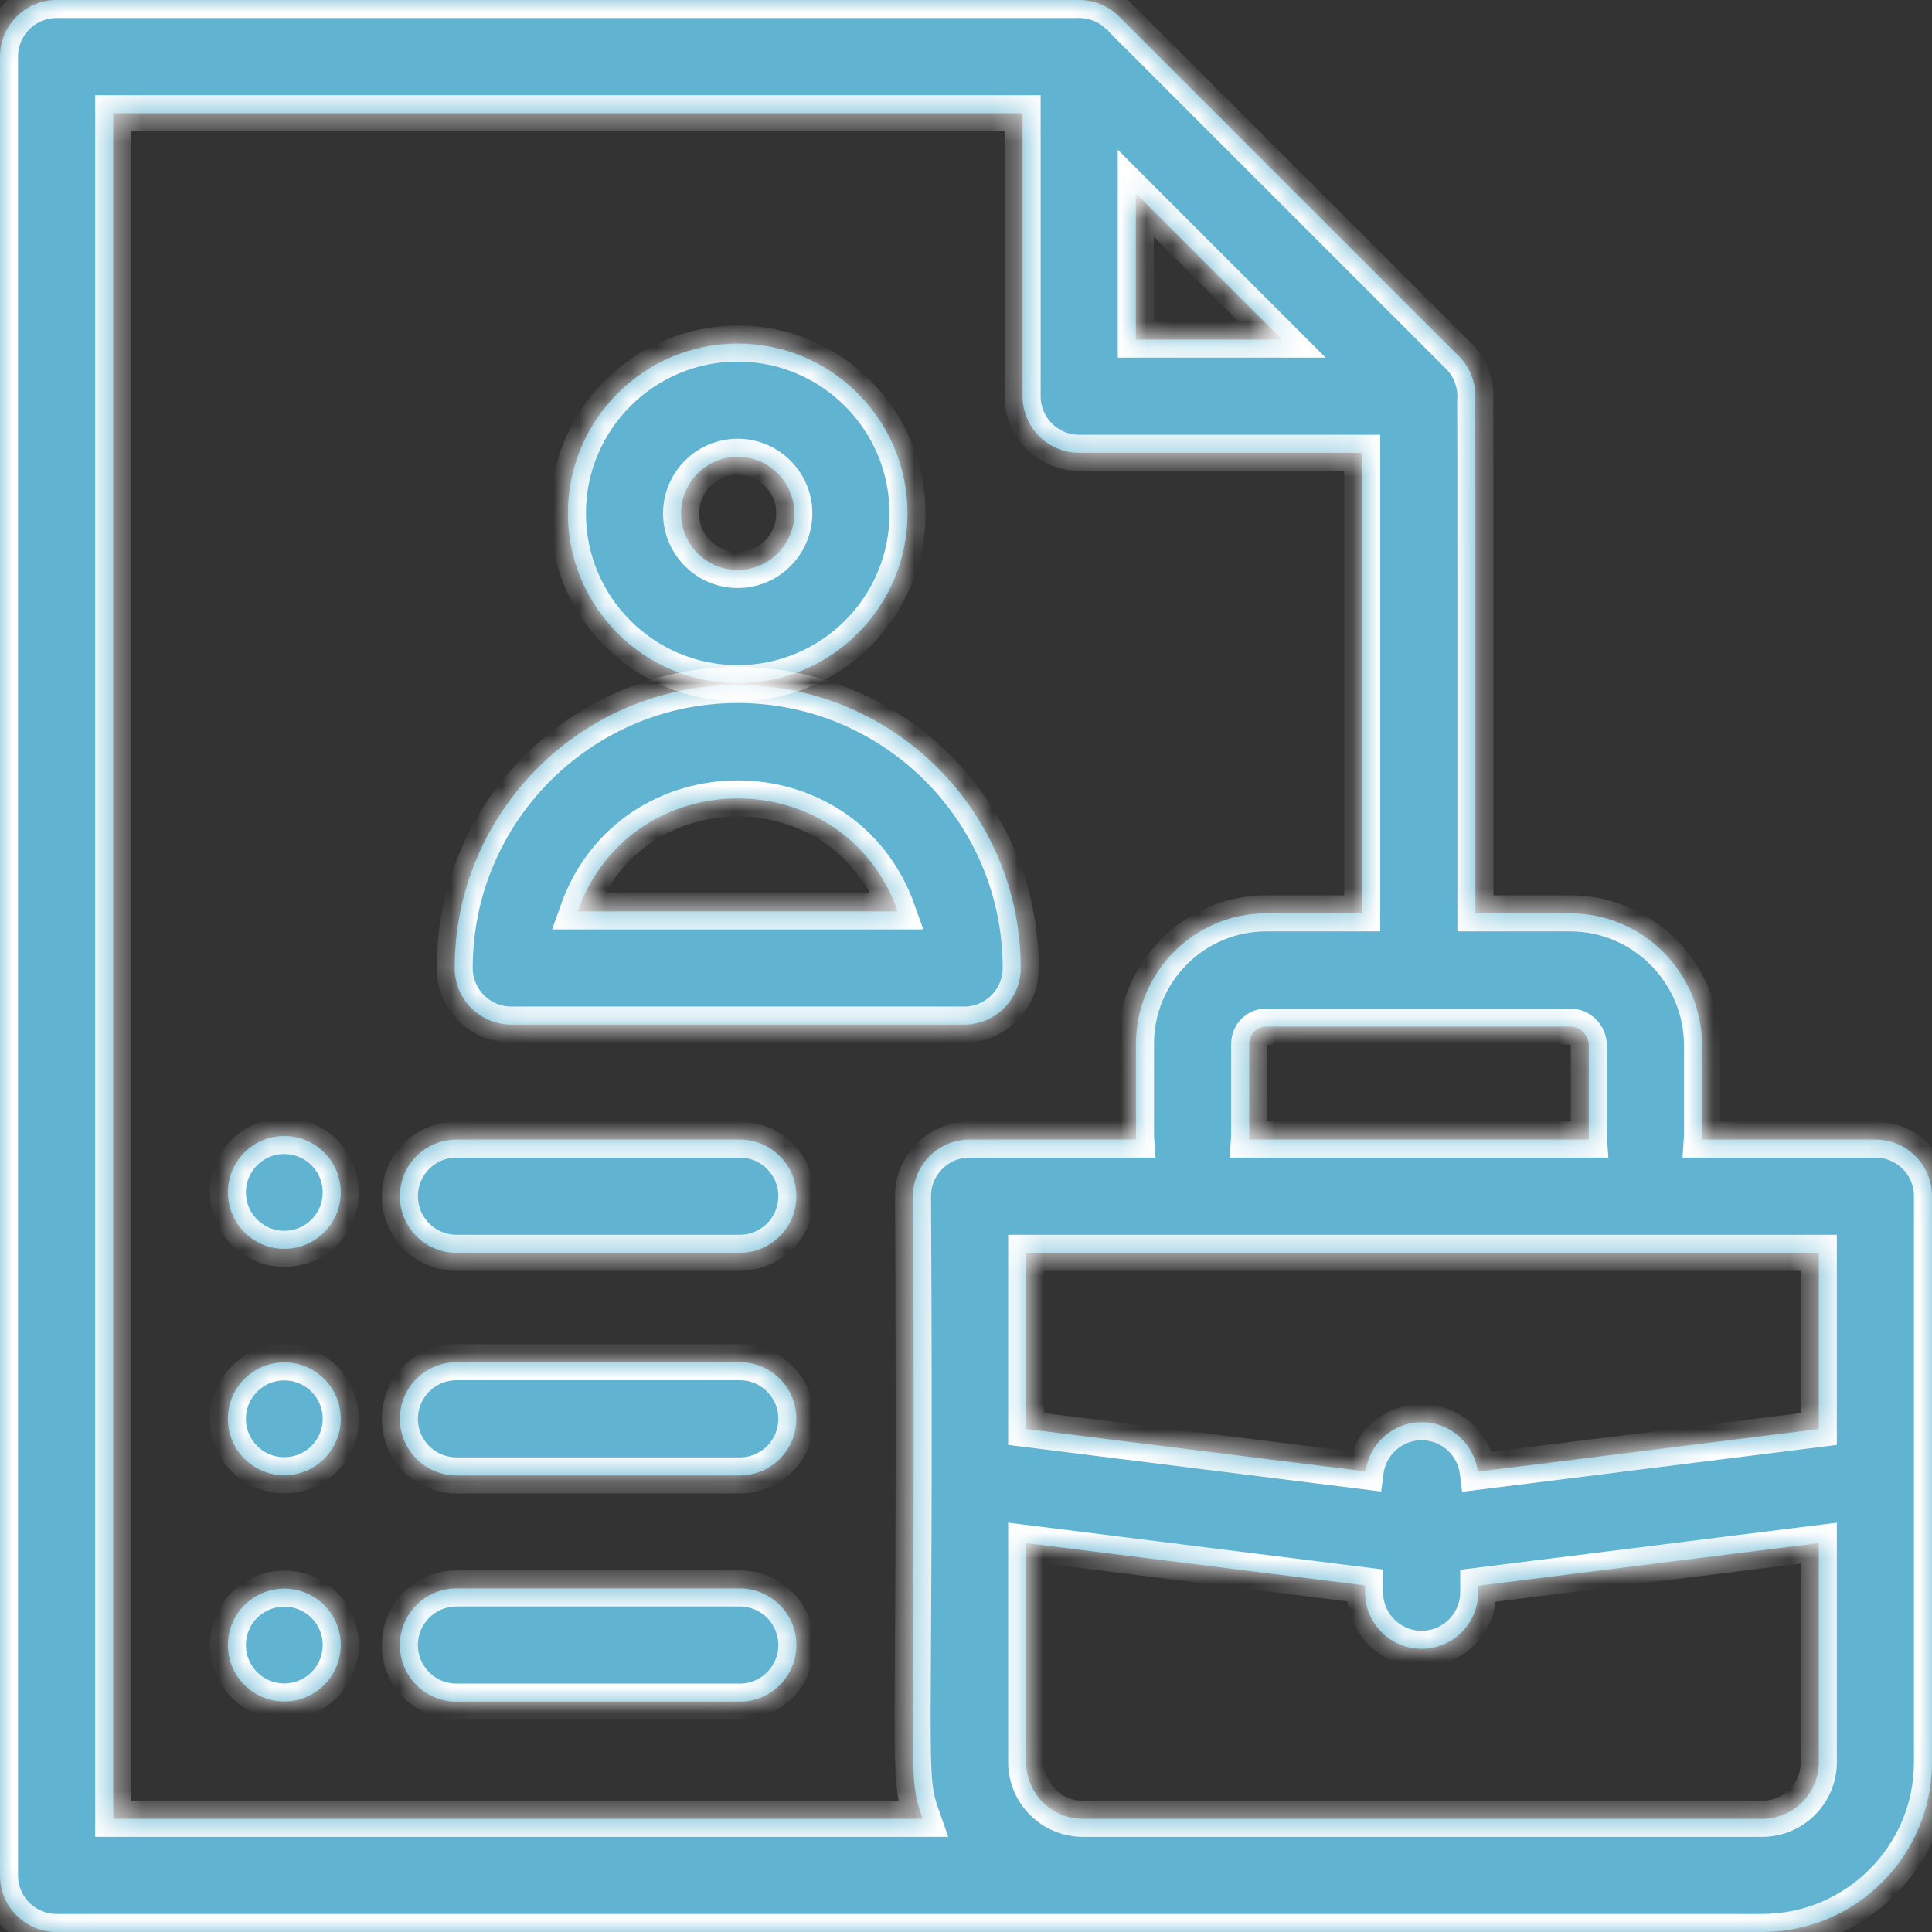
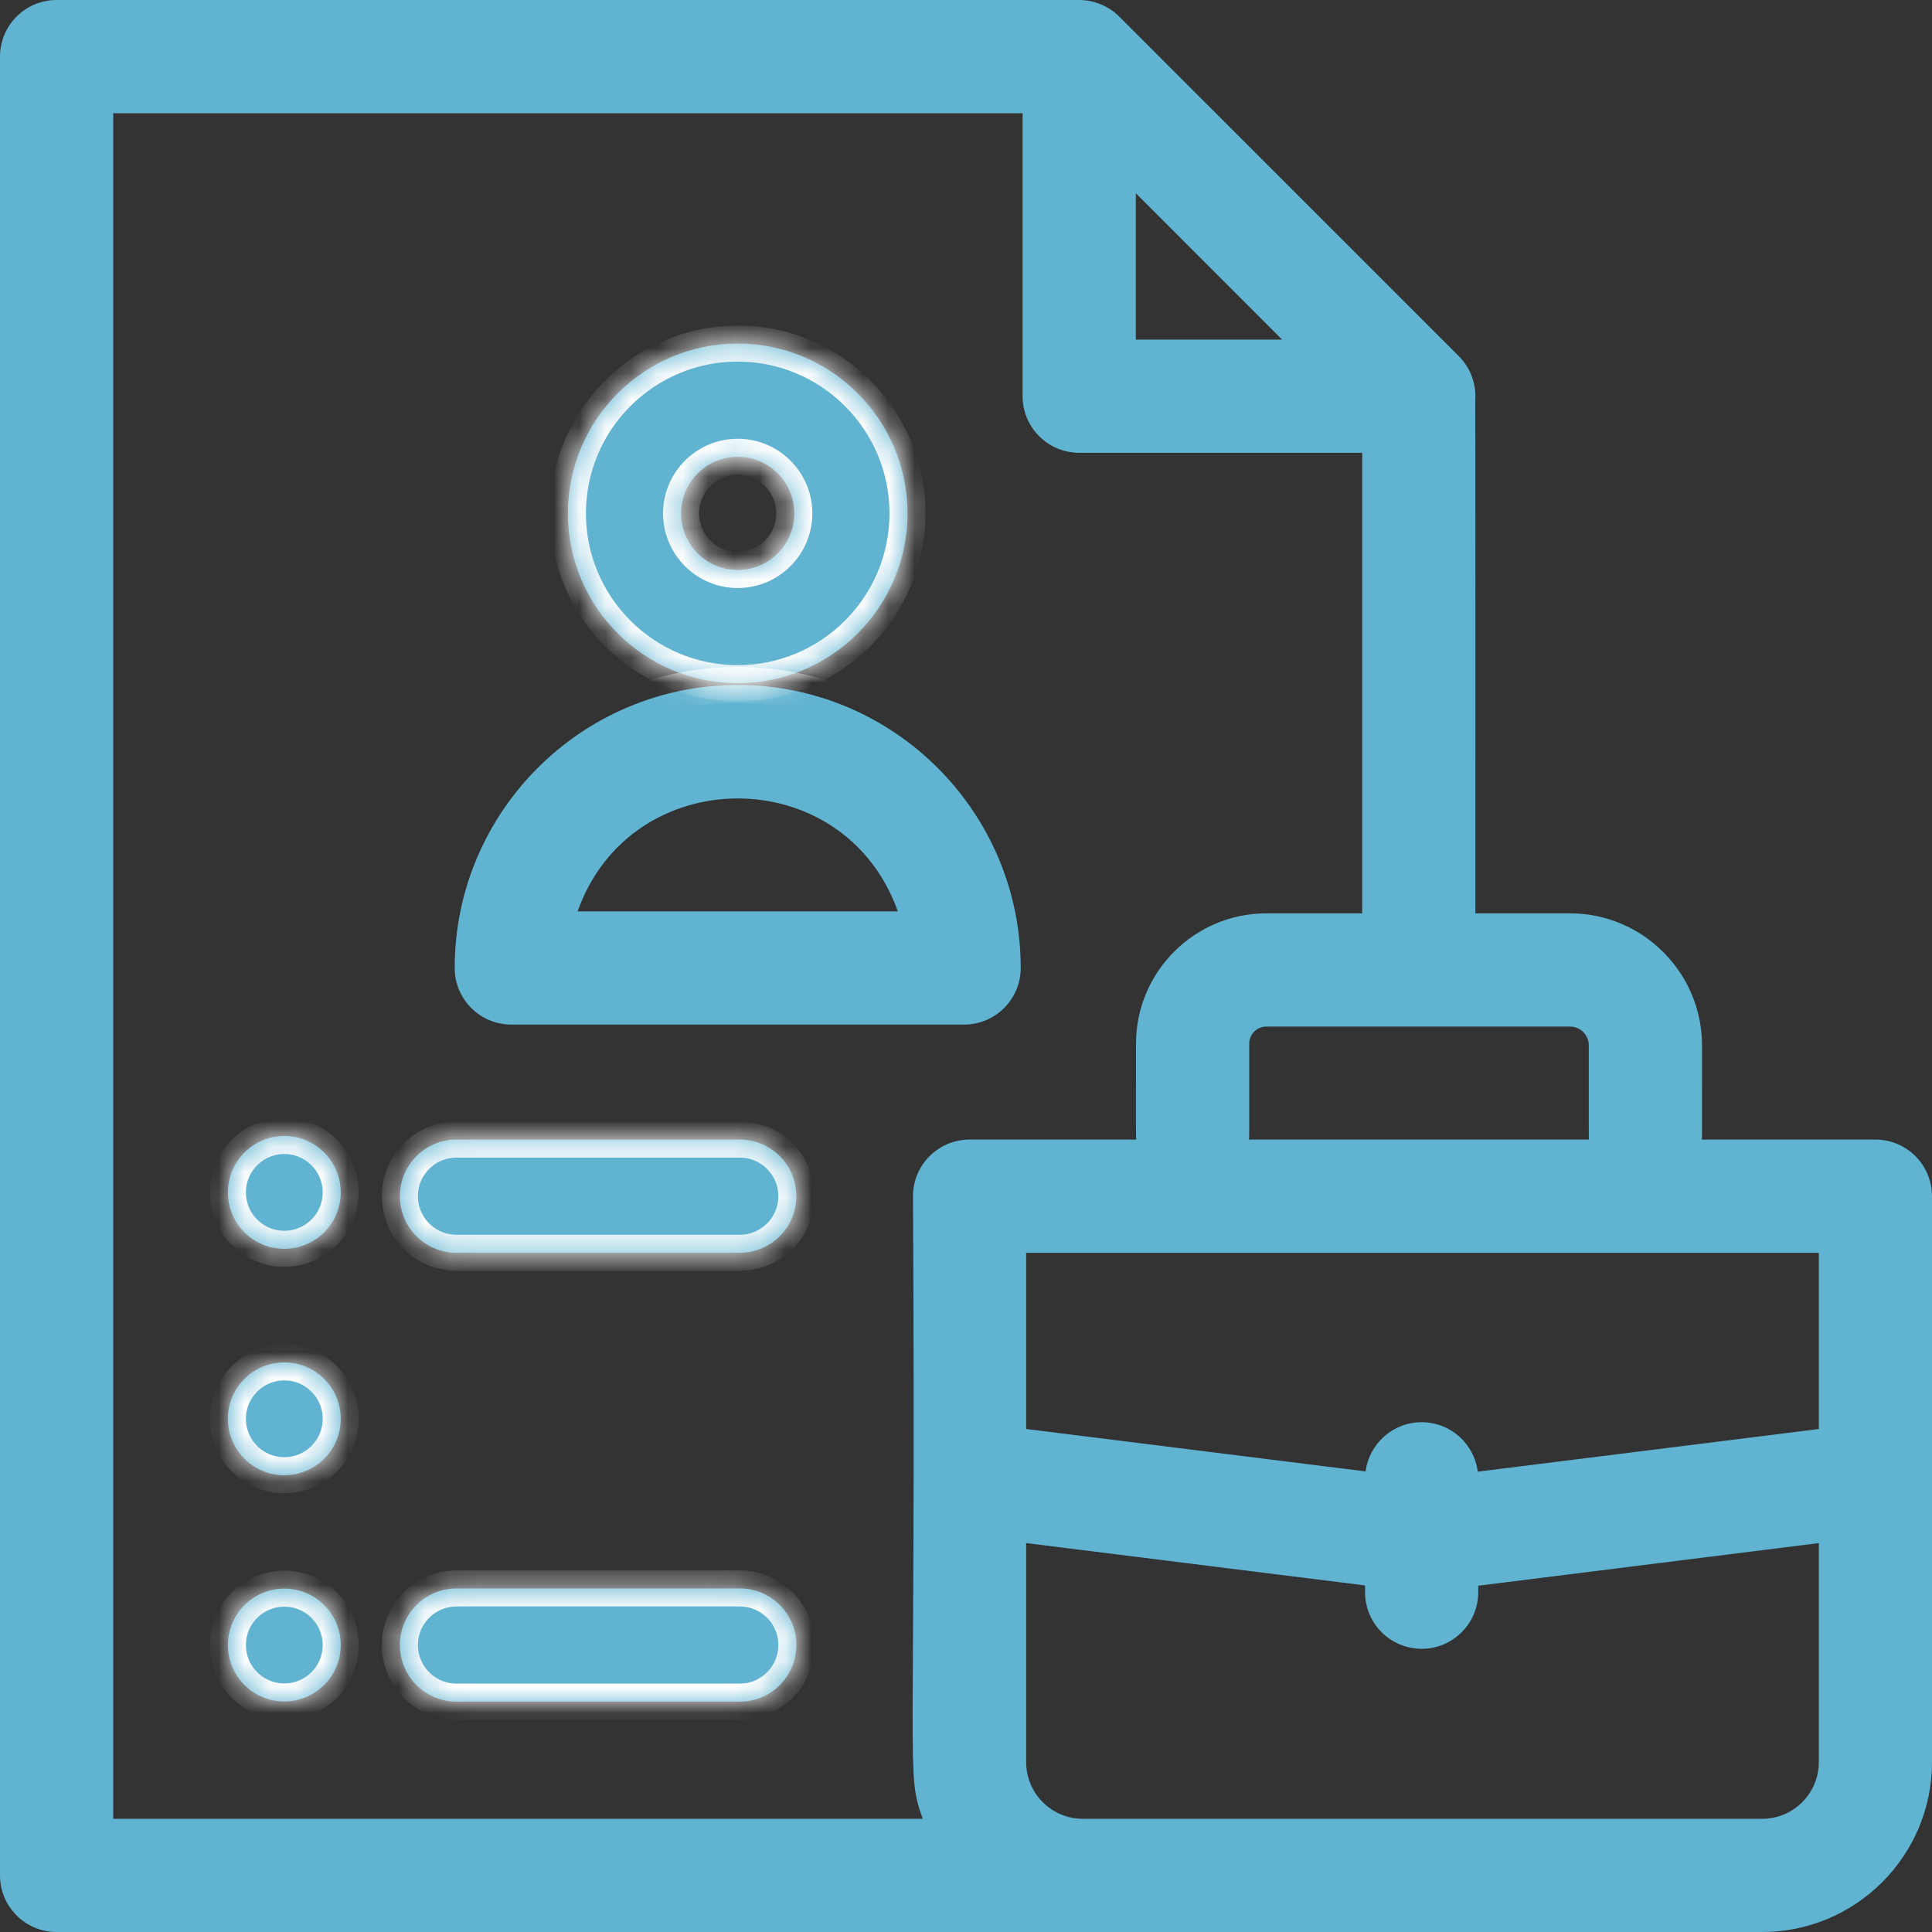
<svg xmlns="http://www.w3.org/2000/svg" width="75" height="75" viewBox="0 0 75 75" fill="none">
  <rect x="0" y="0" width="75" height="75" fill="#333333" stroke="none" />
  <mask id="path-1-inside-1_228_1298" fill="white">
    <path d="M72.803 44.238H66.064C66.079 44.014 66.067 44.415 66.072 40.584C66.072 37.757 63.772 35.456 60.945 35.456H57.275C57.274 30.445 57.279 15.713 57.269 15.538C57.313 14.913 57.09 14.286 56.632 13.827C56.613 13.809 43.424 0.62 43.446 0.642C43.037 0.234 42.472 0 41.895 0H2.197C0.984 0 0 0.984 0 2.197V72.803C0 74.016 0.984 75 2.197 75H68.408C72.043 75 75 72.043 75 68.408V46.435C75 45.222 74.016 44.238 72.803 44.238ZM70.606 55.474L57.366 57.13C57.23 56.048 56.307 55.21 55.188 55.21C54.072 55.21 53.153 56.043 53.012 57.12L39.836 55.473V48.633H70.606V55.474ZM61.677 40.584C61.682 44.407 61.669 44.013 61.685 44.238H48.486C48.502 44.011 48.489 44.408 48.494 40.517C48.494 40.15 48.792 39.851 49.159 39.851H60.945C61.349 39.851 61.677 40.18 61.677 40.584ZM44.092 7.502L49.773 13.184H44.092V7.502ZM4.395 4.395H39.697V15.381C39.697 16.594 40.681 17.578 41.895 17.578H52.881V35.456H49.159C46.369 35.456 44.099 37.727 44.099 40.517C44.104 44.408 44.091 44.011 44.107 44.238H37.639C36.426 44.238 35.442 45.222 35.442 46.435C35.572 69.311 35.149 68.713 35.82 70.606H4.395V4.395ZM68.408 70.606H42.034C40.822 70.606 39.836 69.62 39.836 68.408V59.902L52.991 61.546V61.809C52.991 63.023 53.974 64.006 55.188 64.006C56.401 64.006 57.385 63.023 57.385 61.809V61.557L70.606 59.903V68.408C70.606 69.62 69.62 70.606 68.408 70.606Z" />
    <path d="M28.638 26.521C32.272 26.521 35.23 23.564 35.23 19.929C35.23 16.294 32.272 13.337 28.638 13.337C25.003 13.337 22.046 16.294 22.046 19.929C22.046 23.564 25.003 26.521 28.638 26.521ZM28.638 17.732C29.849 17.732 30.835 18.718 30.835 19.929C30.835 21.141 29.849 22.127 28.638 22.127C27.426 22.127 26.44 21.141 26.44 19.929C26.44 18.718 27.426 17.732 28.638 17.732Z" />
-     <path d="M19.849 39.774H37.427C38.64 39.774 39.624 38.79 39.624 37.577C39.624 31.519 34.696 26.591 28.638 26.591C22.58 26.591 17.651 31.519 17.651 37.577C17.651 38.791 18.635 39.774 19.849 39.774ZM34.853 35.38H22.422C24.494 29.537 32.78 29.532 34.853 35.38Z" />
    <path d="M28.718 44.238H17.721C16.507 44.238 15.523 45.222 15.523 46.435C15.523 47.649 16.507 48.633 17.721 48.633H28.718C29.931 48.633 30.915 47.649 30.915 46.435C30.915 45.222 29.931 44.238 28.718 44.238Z" />
-     <path d="M28.718 52.881H17.721C16.507 52.881 15.523 53.865 15.523 55.078C15.523 56.292 16.507 57.275 17.721 57.275H28.718C29.931 57.275 30.915 56.292 30.915 55.078C30.915 53.865 29.931 52.881 28.718 52.881Z" />
-     <path d="M28.718 61.663H17.721C16.507 61.663 15.523 62.646 15.523 63.86C15.523 65.073 16.507 66.057 17.721 66.057H28.718C29.931 66.057 30.915 65.073 30.915 63.86C30.915 62.646 29.931 61.663 28.718 61.663Z" />
+     <path d="M28.718 61.663H17.721C16.507 61.663 15.523 62.646 15.523 63.86C15.523 65.073 16.507 66.057 17.721 66.057H28.718C29.931 66.057 30.915 65.073 30.915 63.86C30.915 62.646 29.931 61.663 28.718 61.663" />
    <path d="M11.037 48.479C12.246 48.479 13.227 47.498 13.227 46.289C13.227 45.08 12.246 44.099 11.037 44.099C9.827 44.099 8.847 45.08 8.847 46.289C8.847 47.498 9.827 48.479 11.037 48.479Z" />
    <path d="M11.037 57.268C12.246 57.268 13.227 56.288 13.227 55.078C13.227 53.869 12.246 52.888 11.037 52.888C9.827 52.888 8.847 53.869 8.847 55.078C8.847 56.288 9.827 57.268 11.037 57.268Z" />
    <path d="M11.037 66.05C12.246 66.05 13.227 65.069 13.227 63.86C13.227 62.65 12.246 61.67 11.037 61.67C9.827 61.67 8.847 62.65 8.847 63.86C8.847 65.069 9.827 66.05 11.037 66.05Z" />
  </mask>
  <path d="M72.803 44.238H66.064C66.079 44.014 66.067 44.415 66.072 40.584C66.072 37.757 63.772 35.456 60.945 35.456H57.275C57.274 30.445 57.279 15.713 57.269 15.538C57.313 14.913 57.09 14.286 56.632 13.827C56.613 13.809 43.424 0.62 43.446 0.642C43.037 0.234 42.472 0 41.895 0H2.197C0.984 0 0 0.984 0 2.197V72.803C0 74.016 0.984 75 2.197 75H68.408C72.043 75 75 72.043 75 68.408V46.435C75 45.222 74.016 44.238 72.803 44.238ZM70.606 55.474L57.366 57.13C57.23 56.048 56.307 55.21 55.188 55.21C54.072 55.21 53.153 56.043 53.012 57.12L39.836 55.473V48.633H70.606V55.474ZM61.677 40.584C61.682 44.407 61.669 44.013 61.685 44.238H48.486C48.502 44.011 48.489 44.408 48.494 40.517C48.494 40.15 48.792 39.851 49.159 39.851H60.945C61.349 39.851 61.677 40.18 61.677 40.584ZM44.092 7.502L49.773 13.184H44.092V7.502ZM4.395 4.395H39.697V15.381C39.697 16.594 40.681 17.578 41.895 17.578H52.881V35.456H49.159C46.369 35.456 44.099 37.727 44.099 40.517C44.104 44.408 44.091 44.011 44.107 44.238H37.639C36.426 44.238 35.442 45.222 35.442 46.435C35.572 69.311 35.149 68.713 35.82 70.606H4.395V4.395ZM68.408 70.606H42.034C40.822 70.606 39.836 69.62 39.836 68.408V59.902L52.991 61.546V61.809C52.991 63.023 53.974 64.006 55.188 64.006C56.401 64.006 57.385 63.023 57.385 61.809V61.557L70.606 59.903V68.408C70.606 69.62 69.62 70.606 68.408 70.606Z" fill="#60B3D1" />
  <path d="M28.638 26.521C32.272 26.521 35.23 23.564 35.23 19.929C35.23 16.294 32.272 13.337 28.638 13.337C25.003 13.337 22.046 16.294 22.046 19.929C22.046 23.564 25.003 26.521 28.638 26.521ZM28.638 17.732C29.849 17.732 30.835 18.718 30.835 19.929C30.835 21.141 29.849 22.127 28.638 22.127C27.426 22.127 26.44 21.141 26.44 19.929C26.44 18.718 27.426 17.732 28.638 17.732Z" fill="#60B3D1" />
  <path d="M19.849 39.774H37.427C38.64 39.774 39.624 38.79 39.624 37.577C39.624 31.519 34.696 26.591 28.638 26.591C22.58 26.591 17.651 31.519 17.651 37.577C17.651 38.791 18.635 39.774 19.849 39.774ZM34.853 35.38H22.422C24.494 29.537 32.78 29.532 34.853 35.38Z" fill="#60B3D1" />
  <path d="M28.718 44.238H17.721C16.507 44.238 15.523 45.222 15.523 46.435C15.523 47.649 16.507 48.633 17.721 48.633H28.718C29.931 48.633 30.915 47.649 30.915 46.435C30.915 45.222 29.931 44.238 28.718 44.238Z" fill="#60B3D1" />
-   <path d="M28.718 52.881H17.721C16.507 52.881 15.523 53.865 15.523 55.078C15.523 56.292 16.507 57.275 17.721 57.275H28.718C29.931 57.275 30.915 56.292 30.915 55.078C30.915 53.865 29.931 52.881 28.718 52.881Z" fill="#60B3D1" />
  <path d="M28.718 61.663H17.721C16.507 61.663 15.523 62.646 15.523 63.86C15.523 65.073 16.507 66.057 17.721 66.057H28.718C29.931 66.057 30.915 65.073 30.915 63.86C30.915 62.646 29.931 61.663 28.718 61.663Z" fill="#60B3D1" />
  <path d="M11.037 48.479C12.246 48.479 13.227 47.498 13.227 46.289C13.227 45.08 12.246 44.099 11.037 44.099C9.827 44.099 8.847 45.08 8.847 46.289C8.847 47.498 9.827 48.479 11.037 48.479Z" fill="#60B3D1" />
  <path d="M11.037 57.268C12.246 57.268 13.227 56.288 13.227 55.078C13.227 53.869 12.246 52.888 11.037 52.888C9.827 52.888 8.847 53.869 8.847 55.078C8.847 56.288 9.827 57.268 11.037 57.268Z" fill="#60B3D1" />
  <path d="M11.037 66.05C12.246 66.05 13.227 65.069 13.227 63.86C13.227 62.65 12.246 61.67 11.037 61.67C9.827 61.67 8.847 62.65 8.847 63.86C8.847 65.069 9.827 66.05 11.037 66.05Z" fill="#60B3D1" />
-   <path d="M72.803 44.238H66.064C66.079 44.014 66.067 44.415 66.072 40.584C66.072 37.757 63.772 35.456 60.945 35.456H57.275C57.274 30.445 57.279 15.713 57.269 15.538C57.313 14.913 57.09 14.286 56.632 13.827C56.613 13.809 43.424 0.62 43.446 0.642C43.037 0.234 42.472 0 41.895 0H2.197C0.984 0 0 0.984 0 2.197V72.803C0 74.016 0.984 75 2.197 75H68.408C72.043 75 75 72.043 75 68.408V46.435C75 45.222 74.016 44.238 72.803 44.238ZM70.606 55.474L57.366 57.13C57.23 56.048 56.307 55.21 55.188 55.21C54.072 55.21 53.153 56.043 53.012 57.12L39.836 55.473V48.633H70.606V55.474ZM61.677 40.584C61.682 44.407 61.669 44.013 61.685 44.238H48.486C48.502 44.011 48.489 44.408 48.494 40.517C48.494 40.15 48.792 39.851 49.159 39.851H60.945C61.349 39.851 61.677 40.18 61.677 40.584ZM44.092 7.502L49.773 13.184H44.092V7.502ZM4.395 4.395H39.697V15.381C39.697 16.594 40.681 17.578 41.895 17.578H52.881V35.456H49.159C46.369 35.456 44.099 37.727 44.099 40.517C44.104 44.408 44.091 44.011 44.107 44.238H37.639C36.426 44.238 35.442 45.222 35.442 46.435C35.572 69.311 35.149 68.713 35.82 70.606H4.395V4.395ZM68.408 70.606H42.034C40.822 70.606 39.836 69.62 39.836 68.408V59.902L52.991 61.546V61.809C52.991 63.023 53.974 64.006 55.188 64.006C56.401 64.006 57.385 63.023 57.385 61.809V61.557L70.606 59.903V68.408C70.606 69.62 69.62 70.606 68.408 70.606Z" stroke="white" stroke-width="1.4" mask="url(#path-1-inside-1_228_1298)" />
  <path d="M28.638 26.521C32.272 26.521 35.23 23.564 35.23 19.929C35.23 16.294 32.272 13.337 28.638 13.337C25.003 13.337 22.046 16.294 22.046 19.929C22.046 23.564 25.003 26.521 28.638 26.521ZM28.638 17.732C29.849 17.732 30.835 18.718 30.835 19.929C30.835 21.141 29.849 22.127 28.638 22.127C27.426 22.127 26.44 21.141 26.44 19.929C26.44 18.718 27.426 17.732 28.638 17.732Z" stroke="white" stroke-width="1.4" mask="url(#path-1-inside-1_228_1298)" />
  <path d="M19.849 39.774H37.427C38.64 39.774 39.624 38.79 39.624 37.577C39.624 31.519 34.696 26.591 28.638 26.591C22.58 26.591 17.651 31.519 17.651 37.577C17.651 38.791 18.635 39.774 19.849 39.774ZM34.853 35.38H22.422C24.494 29.537 32.78 29.532 34.853 35.38Z" stroke="white" stroke-width="1.4" mask="url(#path-1-inside-1_228_1298)" />
  <path d="M28.718 44.238H17.721C16.507 44.238 15.523 45.222 15.523 46.435C15.523 47.649 16.507 48.633 17.721 48.633H28.718C29.931 48.633 30.915 47.649 30.915 46.435C30.915 45.222 29.931 44.238 28.718 44.238Z" stroke="white" stroke-width="1.4" mask="url(#path-1-inside-1_228_1298)" />
  <path d="M28.718 52.881H17.721C16.507 52.881 15.523 53.865 15.523 55.078C15.523 56.292 16.507 57.275 17.721 57.275H28.718C29.931 57.275 30.915 56.292 30.915 55.078C30.915 53.865 29.931 52.881 28.718 52.881Z" stroke="white" stroke-width="1.4" mask="url(#path-1-inside-1_228_1298)" />
  <path d="M28.718 61.663H17.721C16.507 61.663 15.523 62.646 15.523 63.86C15.523 65.073 16.507 66.057 17.721 66.057H28.718C29.931 66.057 30.915 65.073 30.915 63.86C30.915 62.646 29.931 61.663 28.718 61.663Z" stroke="white" stroke-width="1.4" mask="url(#path-1-inside-1_228_1298)" />
  <path d="M11.037 48.479C12.246 48.479 13.227 47.498 13.227 46.289C13.227 45.08 12.246 44.099 11.037 44.099C9.827 44.099 8.847 45.08 8.847 46.289C8.847 47.498 9.827 48.479 11.037 48.479Z" stroke="white" stroke-width="1.4" mask="url(#path-1-inside-1_228_1298)" />
  <path d="M11.037 57.268C12.246 57.268 13.227 56.288 13.227 55.078C13.227 53.869 12.246 52.888 11.037 52.888C9.827 52.888 8.847 53.869 8.847 55.078C8.847 56.288 9.827 57.268 11.037 57.268Z" stroke="white" stroke-width="1.4" mask="url(#path-1-inside-1_228_1298)" />
  <path d="M11.037 66.05C12.246 66.05 13.227 65.069 13.227 63.86C13.227 62.65 12.246 61.67 11.037 61.67C9.827 61.67 8.847 62.65 8.847 63.86C8.847 65.069 9.827 66.05 11.037 66.05Z" stroke="white" stroke-width="1.4" mask="url(#path-1-inside-1_228_1298)" />
</svg>